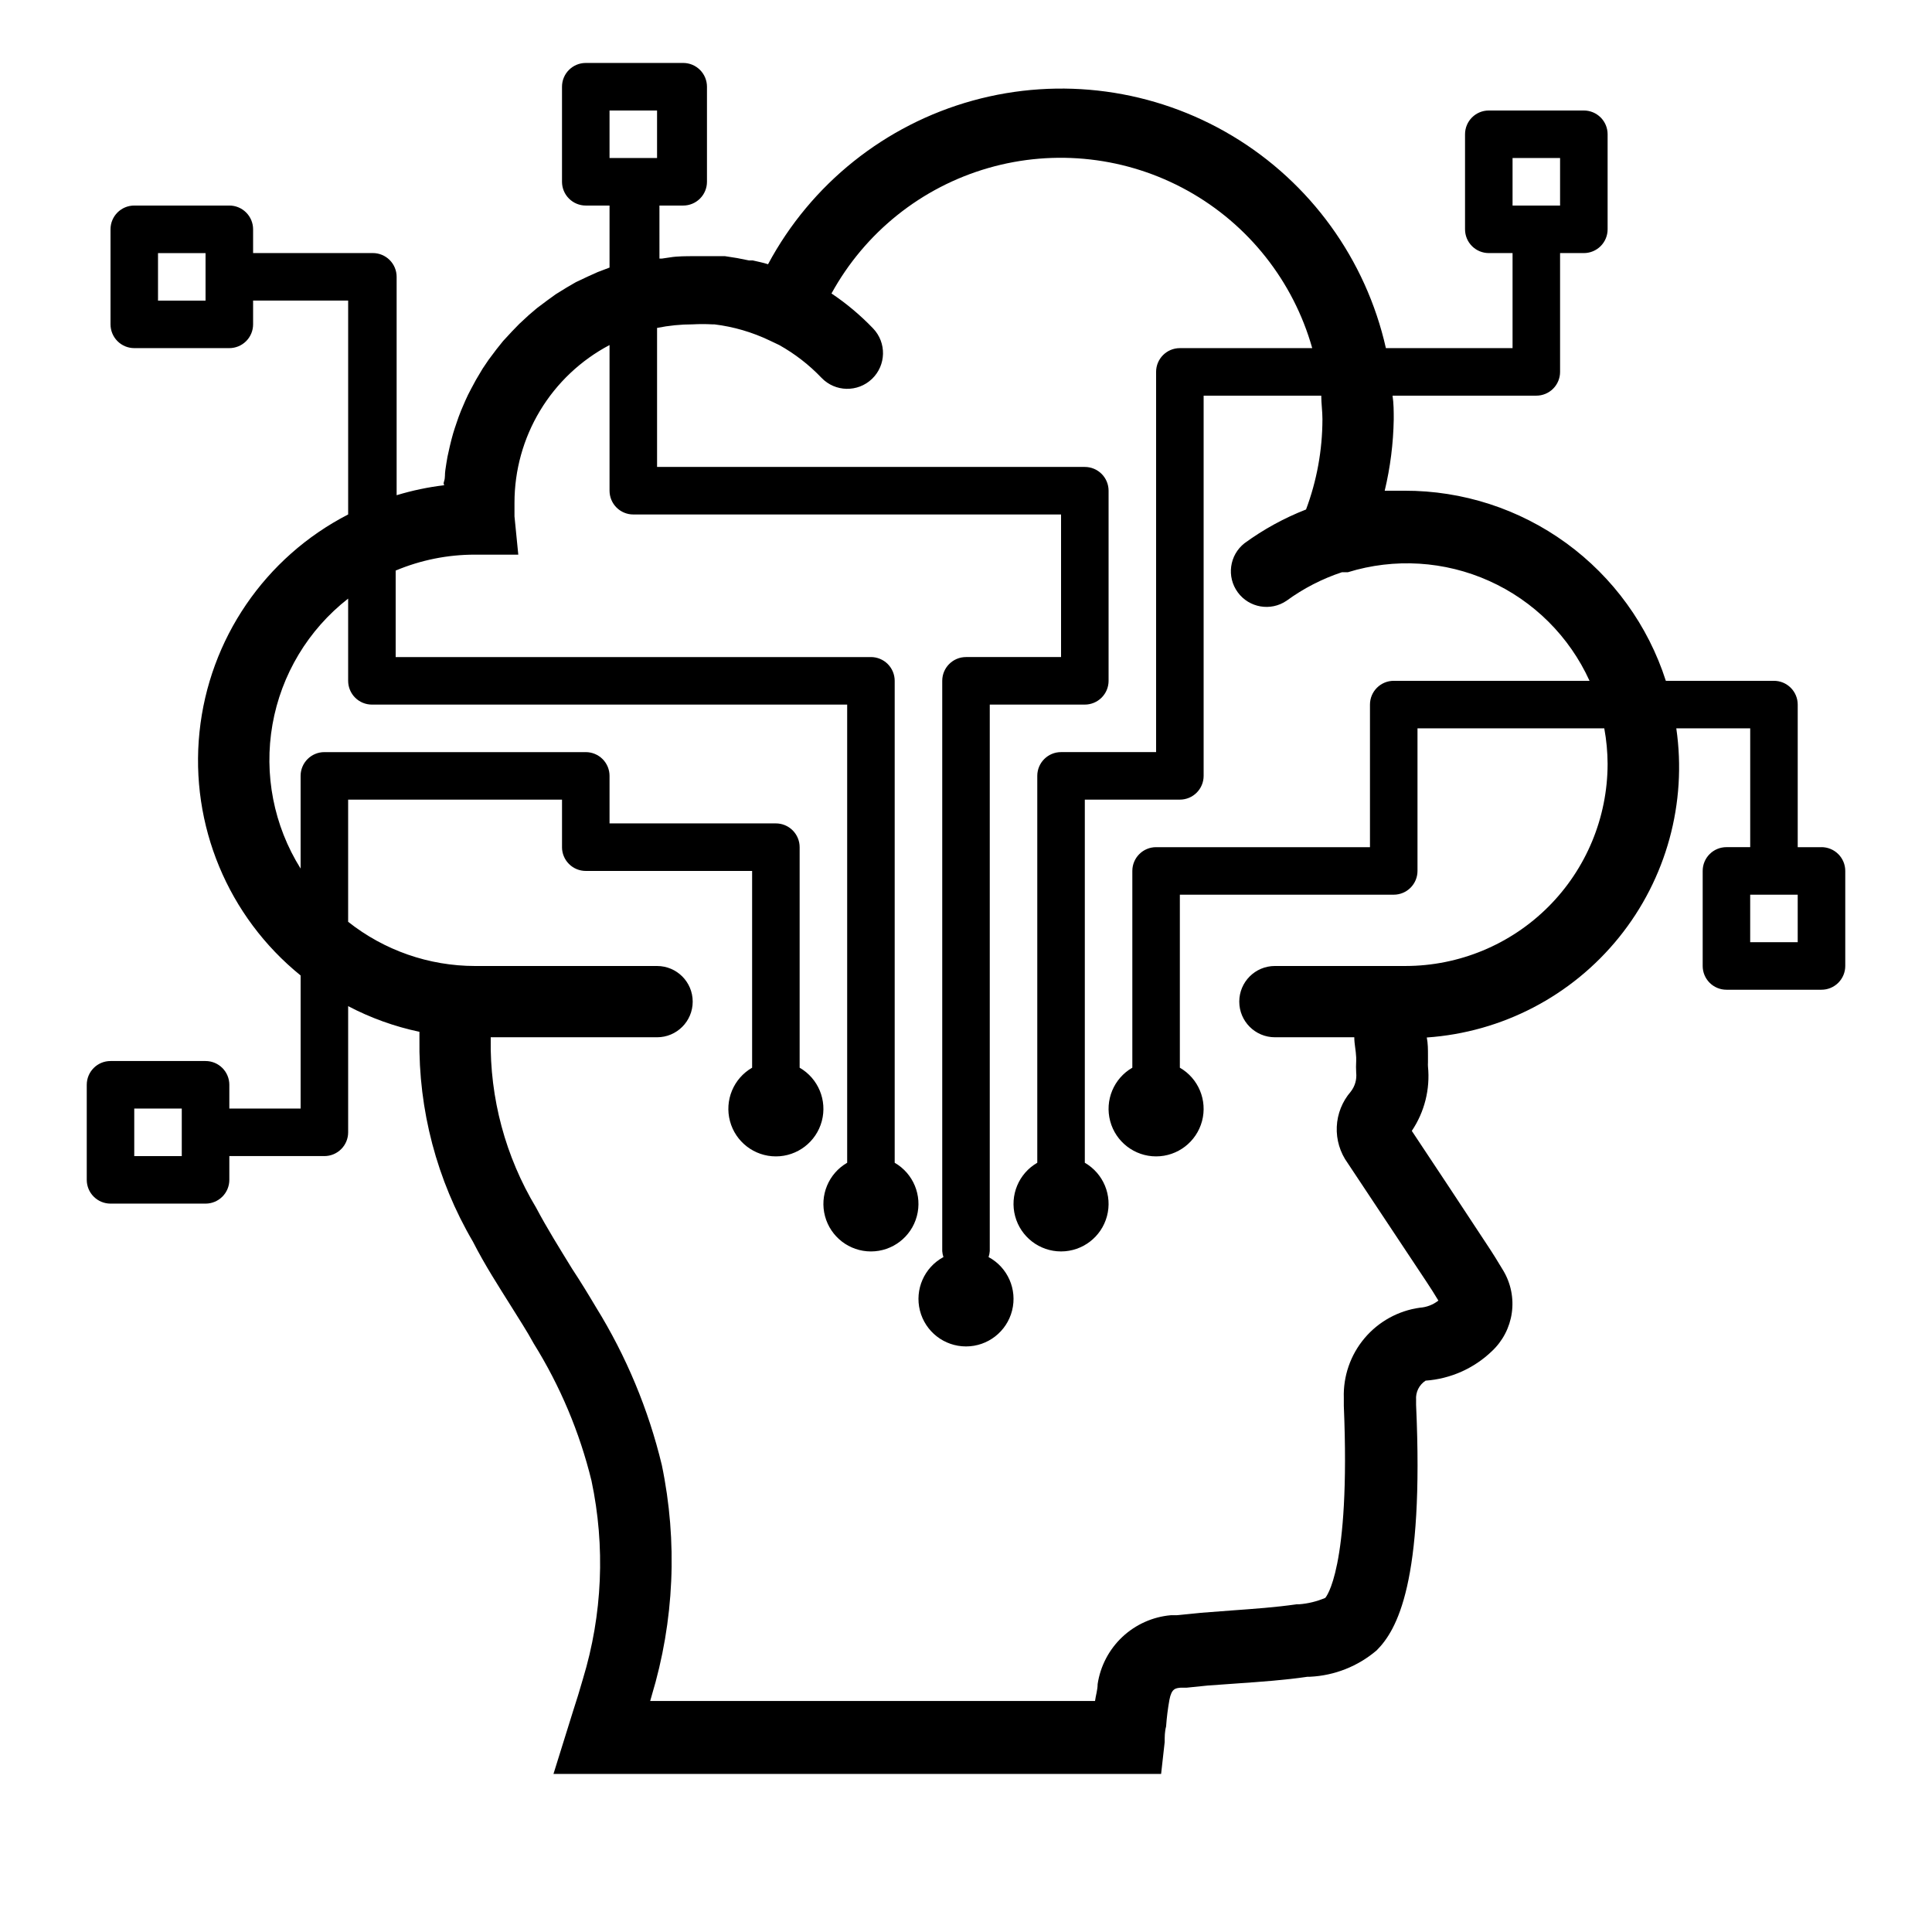
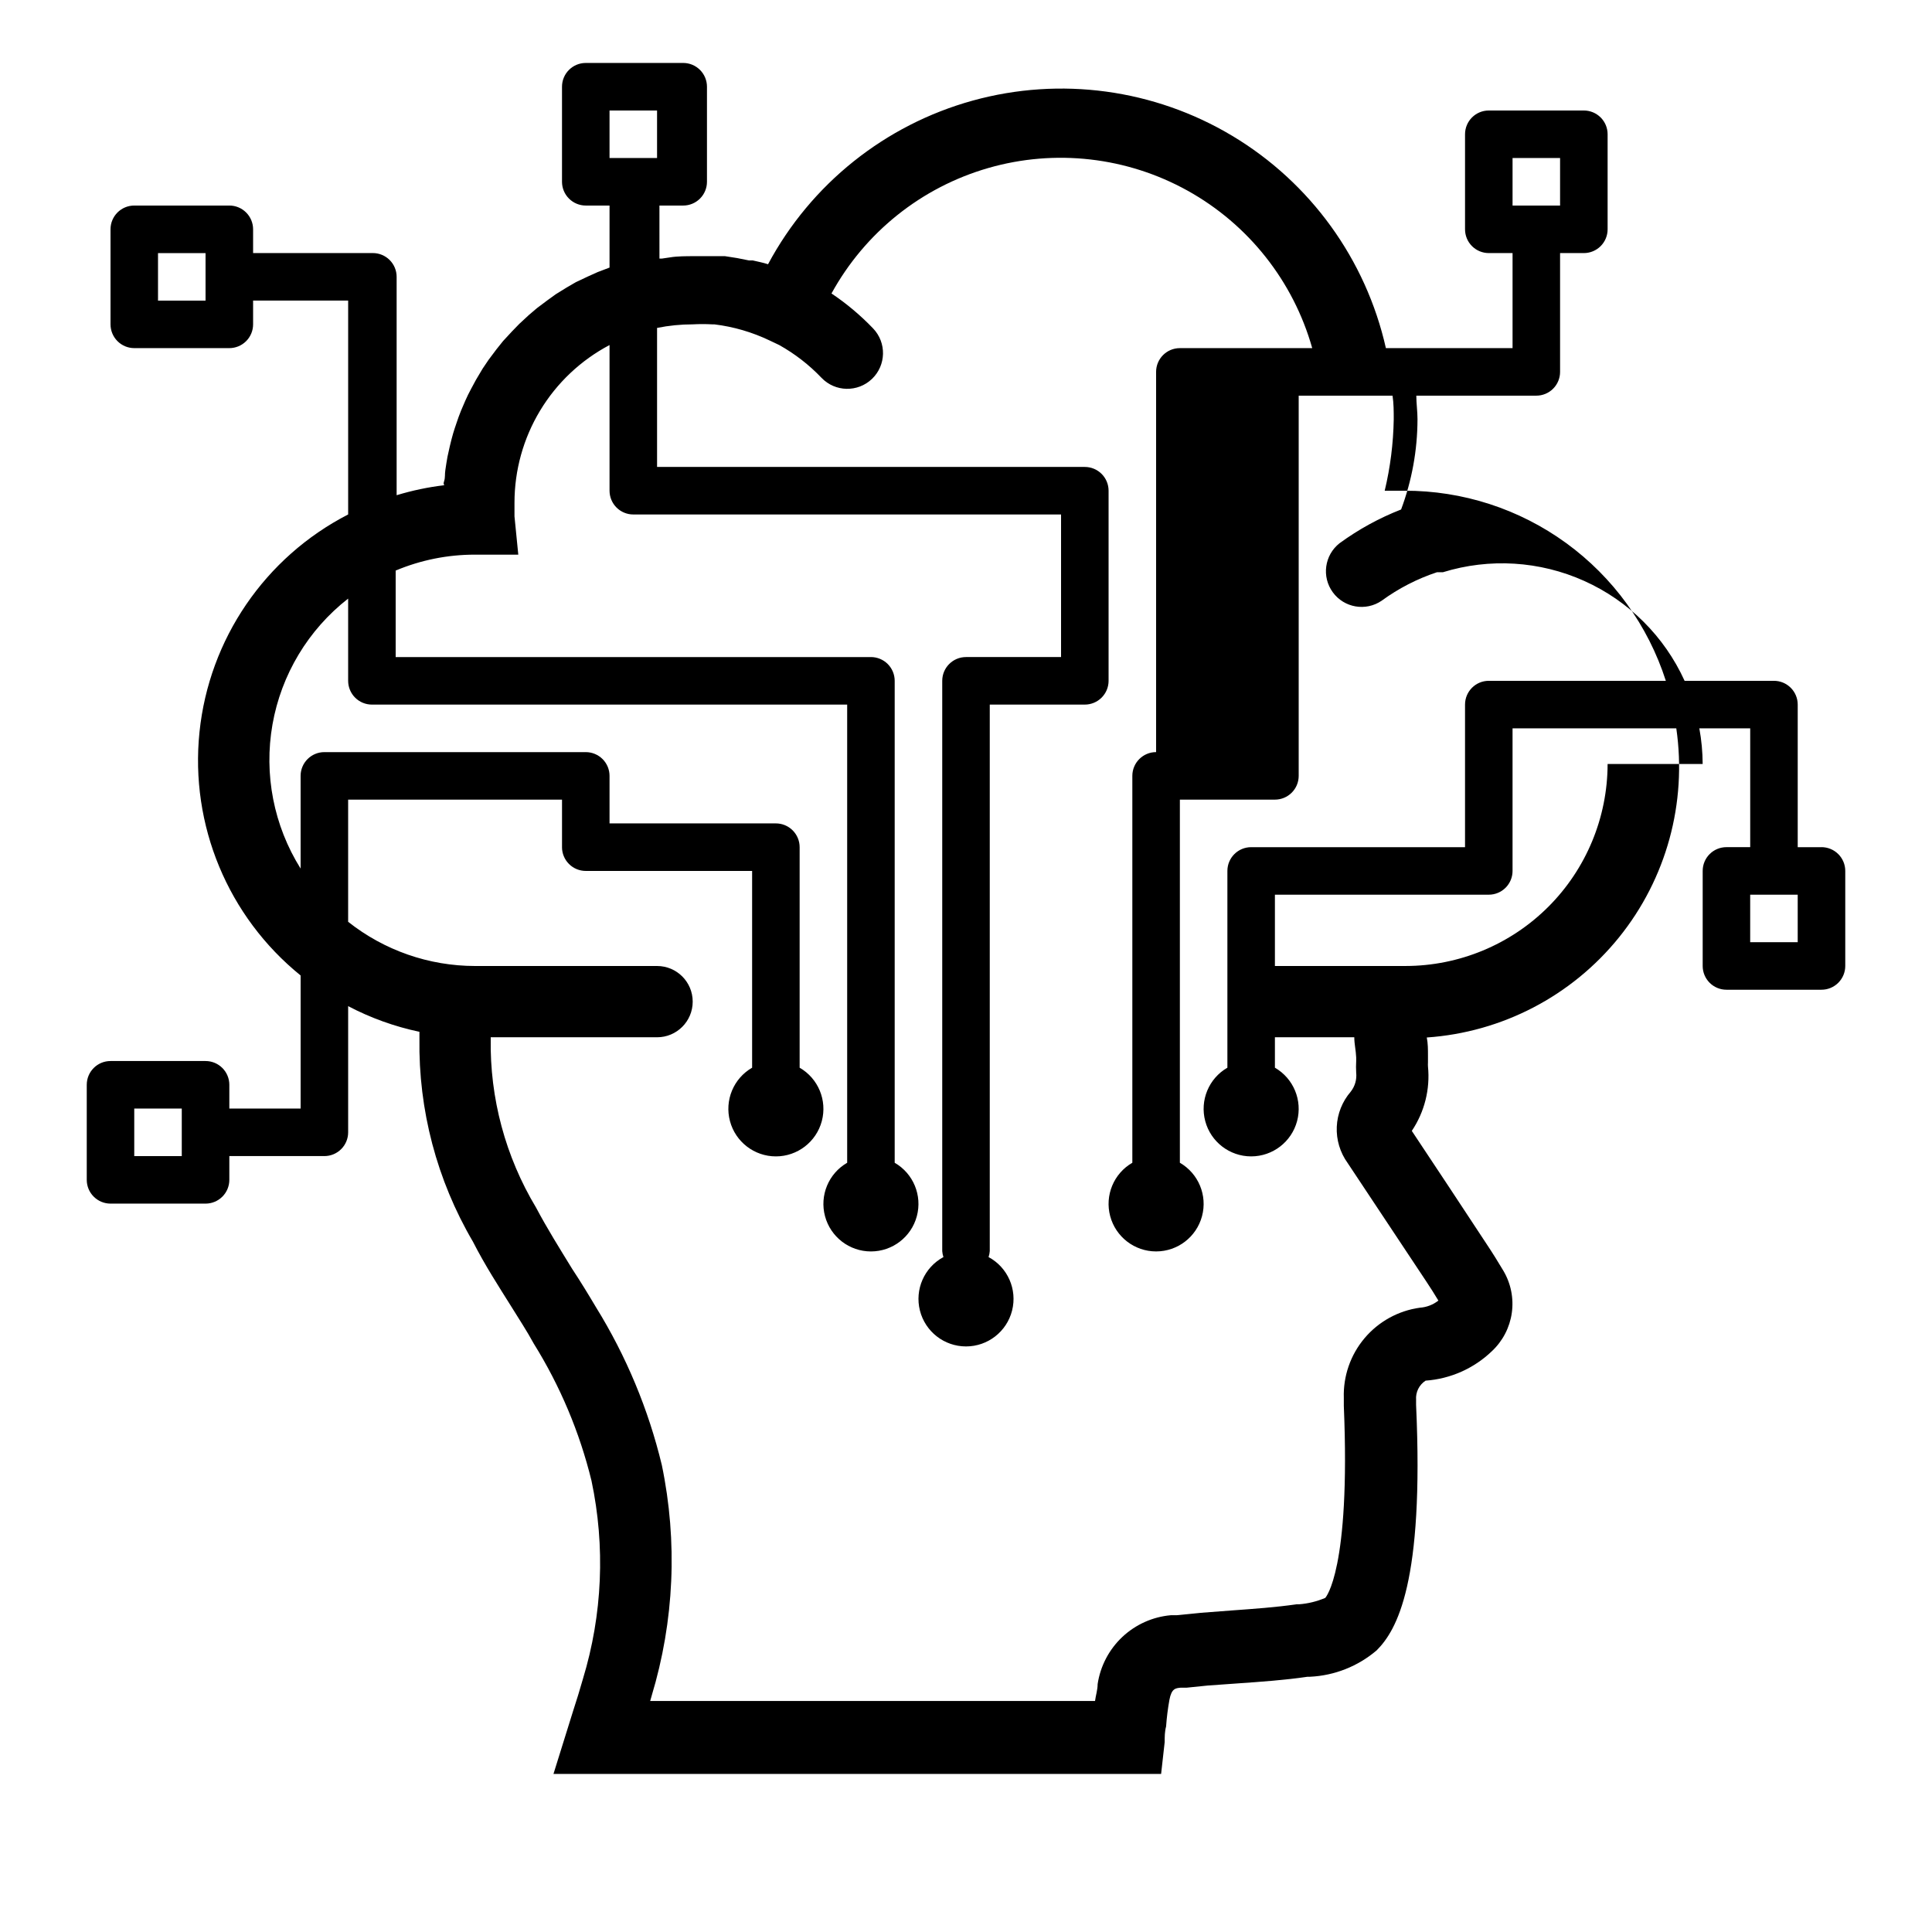
<svg xmlns="http://www.w3.org/2000/svg" fill="#000000" width="800px" height="800px" version="1.1" viewBox="144 144 512 512">
-   <path d="m626.71 368.51h-6.297v-37.785c0-1.672-0.664-3.273-1.844-4.453-1.18-1.184-2.781-1.848-4.453-1.848h-28.652c-4.707-14.66-13.957-27.445-26.41-36.504-12.453-9.059-27.465-13.918-42.863-13.875h-5.231c1.484-6.191 2.285-12.527 2.394-18.895 0-2.141 0-4.219-0.316-6.297h38.102c1.672 0 3.273-0.664 4.453-1.844 1.184-1.18 1.844-2.785 1.844-4.453v-31.488h6.301c1.668 0 3.269-0.664 4.453-1.844 1.18-1.184 1.844-2.785 1.844-4.453v-25.191c0-1.672-0.664-3.273-1.844-4.453-1.184-1.18-2.785-1.844-4.453-1.844h-25.191c-3.481 0-6.297 2.82-6.297 6.297v25.191c0 1.668 0.66 3.269 1.844 4.453 1.18 1.18 2.781 1.844 4.453 1.844h6.297v25.191h-33.566c-5.301-23.531-20.012-43.859-40.703-56.254-20.691-12.395-45.559-15.77-68.805-9.344-23.246 6.43-42.848 22.102-54.23 43.367-1.324-0.441-2.707-0.691-4.031-1.008h-1.008l-3.148-0.629-3.211-0.504h-2.332-5.918c-1.953 0-4.41 0-6.297 0.316l-2.141 0.316h-0.691l-0.004-14.047h6.301c1.668 0 3.269-0.664 4.453-1.848 1.18-1.18 1.844-2.781 1.844-4.453v-25.188c0-1.672-0.664-3.273-1.844-4.453-1.184-1.184-2.785-1.848-4.453-1.848h-25.82c-3.481 0-6.301 2.82-6.301 6.301v25.188c0 1.672 0.664 3.273 1.848 4.453 1.18 1.184 2.781 1.848 4.453 1.848h6.297v16.438l-3.148 1.195-2.519 1.133-3.211 1.512-2.394 1.387-2.961 1.828-2.266 1.637-2.769 2.078-2.141 1.828-2.519 2.332-1.953 2.016-2.332 2.519-1.762 2.203-2.078 2.769-1.574 2.332-1.762 2.961-1.324 2.457c-0.547 1.008-1.051 2.035-1.512 3.086l-1.133 2.644c-0.441 1.07-0.82 2.141-1.195 3.273-0.379 1.133-0.629 1.828-0.883 2.707-0.25 0.883-0.629 2.266-0.883 3.402-0.25 1.133-0.441 1.891-0.629 2.832-0.188 0.945-0.379 2.332-0.566 3.527-0.188 1.195 0 1.953-0.316 2.898-0.316 0.945 0 0.754 0 1.133v-0.008c-4.269 0.508-8.484 1.395-12.594 2.644v-57.875c0-1.668-0.664-3.273-1.848-4.453-1.18-1.18-2.781-1.844-4.453-1.844h-31.738v-6.297c0-1.672-0.664-3.273-1.844-4.453-1.184-1.184-2.785-1.844-4.453-1.844h-25.191c-3.477 0-6.297 2.816-6.297 6.297v25.191-0.004c0 1.672 0.664 3.273 1.844 4.453 1.18 1.184 2.781 1.848 4.453 1.848h25.191c1.668 0 3.269-0.664 4.453-1.848 1.18-1.18 1.844-2.781 1.844-4.453v-6.297h25.191v56.68c-22.039 11.332-36.859 33.027-39.398 57.676-2.543 24.648 7.539 48.91 26.801 64.496v35.27h-18.891v-6.297c0-1.672-0.664-3.273-1.844-4.453-1.184-1.184-2.785-1.848-4.453-1.848h-25.191c-3.481 0-6.297 2.82-6.297 6.301v25.191-0.004c0 1.672 0.66 3.273 1.844 4.453 1.18 1.184 2.781 1.848 4.453 1.848h25.191c1.668 0 3.269-0.664 4.453-1.848 1.18-1.18 1.844-2.781 1.844-4.453v-6.297h25.191-0.004c1.672 0 3.273-0.664 4.453-1.844 1.184-1.18 1.848-2.781 1.848-4.453v-33.441c5.953 3.129 12.309 5.418 18.891 6.801v1.828c-0.281 18.887 4.617 37.488 14.172 53.781 3.211 6.297 6.738 11.715 10.203 17.254 2.016 3.273 4.031 6.297 5.918 9.762 6.988 11.227 12.156 23.492 15.301 36.34 3.688 17.418 2.91 35.484-2.266 52.52-0.82 2.898-1.699 5.731-2.644 8.629l-5.164 16.562h161.03l0.945-8.438c0-1.387 0-2.769 0.379-4.156h-0.004c0.168-2.367 0.461-4.723 0.883-7.055 0.566-2.961 1.574-3.086 3.023-3.211h1.574l5.543-0.566 7.934-0.566c6.297-0.441 12.594-0.883 18.516-1.762h0.691v-0.004c6.488-0.312 12.691-2.773 17.633-6.988 5.414-5.414 12.594-18.074 10.453-65.055v-1.324h0.004c-0.164-2.035 0.801-3.992 2.516-5.102 6.59-0.469 12.809-3.231 17.57-7.809 2.863-2.68 4.727-6.258 5.277-10.141 0.547-3.883-0.246-7.836-2.254-11.207-1.387-2.332-2.832-4.66-4.344-6.926-6.59-10.035-13.227-20.07-19.902-30.102v-0.004c3.371-5.016 4.887-11.051 4.285-17.066-0.023-0.355-0.023-0.715 0-1.07v-1.828c0-1.637 0-3.211-0.316-4.785 19.934-1.371 38.395-10.984 50.945-26.535 12.547-15.547 18.047-35.621 15.18-55.395h19.586v31.488h-6.297c-3.481 0-6.297 2.816-6.297 6.297v25.191c0 1.668 0.66 3.269 1.844 4.453 1.18 1.18 2.781 1.844 4.453 1.844h25.191-0.004c1.672 0 3.273-0.664 4.453-1.844 1.184-1.184 1.848-2.785 1.848-4.453v-25.191c0-1.672-0.664-3.273-1.848-4.453-1.18-1.18-2.781-1.844-4.453-1.844zm-81.867-182.63h12.594v12.598h-12.594zm-239.31-12.594h12.594v12.594h-12.594zm-107.06 50.379h-12.598v-12.594h12.598zm-6.301 226.71h-12.594v-12.594h12.594zm377.86-103.91c-0.02 14.191-5.664 27.797-15.699 37.832-10.035 10.035-23.641 15.68-37.832 15.699h-34.637c-5.215 0-9.445 4.227-9.445 9.445 0 5.215 4.231 9.445 9.445 9.445h21.035c0 1.762 0.441 3.527 0.504 5.352v0.945c-0.059 1.031-0.059 2.059 0 3.086 0.195 1.805-0.324 3.613-1.449 5.039-2.242 2.598-3.547 5.875-3.695 9.305-0.148 3.43 0.867 6.809 2.875 9.59 7.012 10.539 13.98 21.035 20.906 31.488 1.07 1.637 2.141 3.273 3.148 4.977l0.004-0.004c-1.41 1.109-3.121 1.766-4.914 1.891-5.723 0.789-10.949 3.676-14.672 8.094-3.723 4.422-5.672 10.062-5.481 15.836v2.078c1.828 43.578-4.848 50.82-4.914 50.883l0.004 0.004c-2.199 0.941-4.539 1.516-6.926 1.699h-0.691c-5.606 0.82-11.211 1.195-17.191 1.637l-8.25 0.629-6.297 0.629h-1.574l-0.004 0.004c-4.812 0.426-9.344 2.457-12.863 5.769-3.516 3.312-5.82 7.715-6.535 12.492 0 1.512-0.504 3.023-0.691 4.473h-117.89l0.379-1.324h-0.004c6.012-19.855 6.941-40.902 2.711-61.211-3.559-14.777-9.445-28.895-17.445-41.816-2.016-3.402-4.094-6.801-6.297-10.141-3.402-5.543-6.676-10.77-9.574-16.246-8.121-13.508-12.289-29.02-12.027-44.777v-0.379h44.082c5.219 0 9.445-4.231 9.445-9.445 0-5.219-4.227-9.445-9.445-9.445h-48.238c-12.211-0.008-24.059-4.137-33.629-11.715v-32.371h56.68v12.594l-0.004 0.004c0 1.668 0.664 3.269 1.848 4.453 1.18 1.18 2.781 1.844 4.453 1.844h44.082v52.145c-4.938 2.848-7.344 8.66-5.867 14.168 1.473 5.504 6.465 9.336 12.164 9.336 5.699 0 10.691-3.832 12.168-9.336 1.473-5.508-0.934-11.32-5.871-14.168v-58.441c0-1.672-0.664-3.273-1.844-4.453-1.18-1.184-2.781-1.848-4.453-1.848h-44.082v-12.594c0-1.668-0.664-3.273-1.844-4.453-1.184-1.18-2.785-1.844-4.453-1.844h-69.277c-3.477 0-6.297 2.82-6.297 6.297v24.562c-7.121-11.371-9.777-24.98-7.453-38.191 2.328-13.215 9.469-25.098 20.051-33.352v21.789c0 1.672 0.664 3.273 1.844 4.453 1.18 1.184 2.781 1.848 4.453 1.848h125.95v121.42c-4.938 2.848-7.344 8.66-5.871 14.164 1.477 5.508 6.465 9.336 12.168 9.336 5.699 0 10.691-3.828 12.164-9.336 1.477-5.504-0.93-11.316-5.867-14.164v-127.72c0-1.668-0.664-3.269-1.844-4.453-1.18-1.18-2.785-1.844-4.453-1.844h-125.95v-22.922c6.66-2.797 13.812-4.231 21.035-4.219h11.461l-1.008-10.141v-3.652c0.004-8.594 2.352-17.023 6.789-24.379 4.441-7.359 10.801-13.363 18.402-17.375v38.605c0 1.668 0.664 3.269 1.844 4.453 1.18 1.18 2.781 1.844 4.453 1.844h113.36v37.785h-25.188c-3.481 0-6.301 2.82-6.301 6.297v151.14c0.039 0.535 0.145 1.066 0.316 1.574-5.074 2.738-7.641 8.578-6.231 14.168 1.414 5.594 6.445 9.512 12.215 9.512 5.766 0 10.797-3.918 12.211-9.512 1.41-5.59-1.152-11.43-6.231-14.168 0.172-0.508 0.277-1.039 0.316-1.574v-144.84h25.191c1.668 0 3.269-0.664 4.453-1.848 1.18-1.18 1.844-2.781 1.844-4.453v-50.379c0-1.672-0.664-3.273-1.844-4.453-1.184-1.184-2.785-1.844-4.453-1.844h-113.36v-36.844c3.109-0.629 6.273-0.945 9.445-0.945 1.723-0.094 3.445-0.094 5.164 0h0.57c5.09 0.621 10.047 2.066 14.672 4.285l2.519 1.195c4.148 2.32 7.93 5.25 11.211 8.691 3.617 3.773 9.605 3.898 13.379 0.281 3.773-3.617 3.902-9.605 0.285-13.379-3.332-3.477-7.023-6.578-11.02-9.258 8.867-16.168 23.816-28.133 41.531-33.242 17.719-5.113 36.742-2.949 52.859 6.008 16.117 8.957 27.996 23.973 33.008 41.719h-35.078c-3.477 0-6.297 2.816-6.297 6.297v100.76h-25.191c-3.477 0-6.297 2.82-6.297 6.297v102.53c-4.938 2.848-7.344 8.66-5.867 14.164 1.477 5.508 6.465 9.336 12.164 9.336 5.703 0 10.691-3.828 12.168-9.336 1.477-5.504-0.934-11.316-5.867-14.164v-96.23h25.191-0.004c1.672 0 3.273-0.664 4.453-1.844 1.184-1.18 1.848-2.781 1.848-4.453v-100.76h31.172c0 2.078 0.316 4.156 0.316 6.297h-0.004c-0.016 8.152-1.488 16.234-4.344 23.867-5.801 2.266-11.281 5.273-16.312 8.945-4 3.144-4.793 8.895-1.785 13.004 3.004 4.109 8.723 5.098 12.934 2.234 4.469-3.266 9.418-5.816 14.672-7.555h1.578c12.348-3.812 25.664-2.988 37.449 2.309 11.789 5.297 21.242 14.707 26.594 26.469h-51.891c-3.477 0-6.297 2.82-6.297 6.301v37.785h-56.68c-3.477 0-6.297 2.816-6.297 6.297v52.145c-4.938 2.848-7.344 8.66-5.867 14.168 1.473 5.504 6.465 9.336 12.164 9.336 5.703 0 10.691-3.832 12.168-9.336 1.473-5.508-0.934-11.32-5.871-14.168v-45.848h56.68c1.672 0 3.273-0.664 4.453-1.844 1.18-1.18 1.844-2.785 1.844-4.453v-37.785h49.5c0.574 3.117 0.867 6.277 0.883 9.445zm50.379 47.23h-12.594v-12.594h12.594z" />
+   <path d="m626.71 368.51h-6.297v-37.785c0-1.672-0.664-3.273-1.844-4.453-1.18-1.184-2.781-1.848-4.453-1.848h-28.652c-4.707-14.66-13.957-27.445-26.41-36.504-12.453-9.059-27.465-13.918-42.863-13.875h-5.231c1.484-6.191 2.285-12.527 2.394-18.895 0-2.141 0-4.219-0.316-6.297h38.102c1.672 0 3.273-0.664 4.453-1.844 1.184-1.18 1.844-2.785 1.844-4.453v-31.488h6.301c1.668 0 3.269-0.664 4.453-1.844 1.18-1.184 1.844-2.785 1.844-4.453v-25.191c0-1.672-0.664-3.273-1.844-4.453-1.184-1.18-2.785-1.844-4.453-1.844h-25.191c-3.481 0-6.297 2.82-6.297 6.297v25.191c0 1.668 0.66 3.269 1.844 4.453 1.18 1.18 2.781 1.844 4.453 1.844h6.297v25.191h-33.566c-5.301-23.531-20.012-43.859-40.703-56.254-20.691-12.395-45.559-15.77-68.805-9.344-23.246 6.43-42.848 22.102-54.23 43.367-1.324-0.441-2.707-0.691-4.031-1.008h-1.008l-3.148-0.629-3.211-0.504h-2.332-5.918c-1.953 0-4.41 0-6.297 0.316l-2.141 0.316h-0.691l-0.004-14.047h6.301c1.668 0 3.269-0.664 4.453-1.848 1.18-1.18 1.844-2.781 1.844-4.453v-25.188c0-1.672-0.664-3.273-1.844-4.453-1.184-1.184-2.785-1.848-4.453-1.848h-25.82c-3.481 0-6.301 2.82-6.301 6.301v25.188c0 1.672 0.664 3.273 1.848 4.453 1.18 1.184 2.781 1.848 4.453 1.848h6.297v16.438l-3.148 1.195-2.519 1.133-3.211 1.512-2.394 1.387-2.961 1.828-2.266 1.637-2.769 2.078-2.141 1.828-2.519 2.332-1.953 2.016-2.332 2.519-1.762 2.203-2.078 2.769-1.574 2.332-1.762 2.961-1.324 2.457c-0.547 1.008-1.051 2.035-1.512 3.086l-1.133 2.644c-0.441 1.07-0.82 2.141-1.195 3.273-0.379 1.133-0.629 1.828-0.883 2.707-0.25 0.883-0.629 2.266-0.883 3.402-0.25 1.133-0.441 1.891-0.629 2.832-0.188 0.945-0.379 2.332-0.566 3.527-0.188 1.195 0 1.953-0.316 2.898-0.316 0.945 0 0.754 0 1.133v-0.008c-4.269 0.508-8.484 1.395-12.594 2.644v-57.875c0-1.668-0.664-3.273-1.848-4.453-1.18-1.18-2.781-1.844-4.453-1.844h-31.738v-6.297c0-1.672-0.664-3.273-1.844-4.453-1.184-1.184-2.785-1.844-4.453-1.844h-25.191c-3.477 0-6.297 2.816-6.297 6.297v25.191-0.004c0 1.672 0.664 3.273 1.844 4.453 1.18 1.184 2.781 1.848 4.453 1.848h25.191c1.668 0 3.269-0.664 4.453-1.848 1.18-1.18 1.844-2.781 1.844-4.453v-6.297h25.191v56.68c-22.039 11.332-36.859 33.027-39.398 57.676-2.543 24.648 7.539 48.91 26.801 64.496v35.27h-18.891v-6.297c0-1.672-0.664-3.273-1.844-4.453-1.184-1.184-2.785-1.848-4.453-1.848h-25.191c-3.481 0-6.297 2.82-6.297 6.301v25.191-0.004c0 1.672 0.66 3.273 1.844 4.453 1.18 1.184 2.781 1.848 4.453 1.848h25.191c1.668 0 3.269-0.664 4.453-1.848 1.18-1.18 1.844-2.781 1.844-4.453v-6.297h25.191-0.004c1.672 0 3.273-0.664 4.453-1.844 1.184-1.18 1.848-2.781 1.848-4.453v-33.441c5.953 3.129 12.309 5.418 18.891 6.801v1.828c-0.281 18.887 4.617 37.488 14.172 53.781 3.211 6.297 6.738 11.715 10.203 17.254 2.016 3.273 4.031 6.297 5.918 9.762 6.988 11.227 12.156 23.492 15.301 36.34 3.688 17.418 2.91 35.484-2.266 52.52-0.82 2.898-1.699 5.731-2.644 8.629l-5.164 16.562h161.03l0.945-8.438c0-1.387 0-2.769 0.379-4.156h-0.004c0.168-2.367 0.461-4.723 0.883-7.055 0.566-2.961 1.574-3.086 3.023-3.211h1.574l5.543-0.566 7.934-0.566c6.297-0.441 12.594-0.883 18.516-1.762h0.691v-0.004c6.488-0.312 12.691-2.773 17.633-6.988 5.414-5.414 12.594-18.074 10.453-65.055v-1.324h0.004c-0.164-2.035 0.801-3.992 2.516-5.102 6.59-0.469 12.809-3.231 17.57-7.809 2.863-2.68 4.727-6.258 5.277-10.141 0.547-3.883-0.246-7.836-2.254-11.207-1.387-2.332-2.832-4.66-4.344-6.926-6.59-10.035-13.227-20.07-19.902-30.102v-0.004c3.371-5.016 4.887-11.051 4.285-17.066-0.023-0.355-0.023-0.715 0-1.07v-1.828c0-1.637 0-3.211-0.316-4.785 19.934-1.371 38.395-10.984 50.945-26.535 12.547-15.547 18.047-35.621 15.18-55.395h19.586v31.488h-6.297c-3.481 0-6.297 2.816-6.297 6.297v25.191c0 1.668 0.66 3.269 1.844 4.453 1.18 1.18 2.781 1.844 4.453 1.844h25.191-0.004c1.672 0 3.273-0.664 4.453-1.844 1.184-1.184 1.848-2.785 1.848-4.453v-25.191c0-1.672-0.664-3.273-1.848-4.453-1.18-1.18-2.781-1.844-4.453-1.844zm-81.867-182.63h12.594v12.598h-12.594zm-239.31-12.594h12.594v12.594h-12.594zm-107.06 50.379h-12.598v-12.594h12.598zm-6.301 226.71h-12.594v-12.594h12.594zm377.86-103.91c-0.02 14.191-5.664 27.797-15.699 37.832-10.035 10.035-23.641 15.68-37.832 15.699h-34.637c-5.215 0-9.445 4.227-9.445 9.445 0 5.215 4.231 9.445 9.445 9.445h21.035c0 1.762 0.441 3.527 0.504 5.352v0.945c-0.059 1.031-0.059 2.059 0 3.086 0.195 1.805-0.324 3.613-1.449 5.039-2.242 2.598-3.547 5.875-3.695 9.305-0.148 3.43 0.867 6.809 2.875 9.59 7.012 10.539 13.98 21.035 20.906 31.488 1.07 1.637 2.141 3.273 3.148 4.977l0.004-0.004c-1.41 1.109-3.121 1.766-4.914 1.891-5.723 0.789-10.949 3.676-14.672 8.094-3.723 4.422-5.672 10.062-5.481 15.836v2.078c1.828 43.578-4.848 50.82-4.914 50.883l0.004 0.004c-2.199 0.941-4.539 1.516-6.926 1.699h-0.691c-5.606 0.82-11.211 1.195-17.191 1.637l-8.25 0.629-6.297 0.629h-1.574l-0.004 0.004c-4.812 0.426-9.344 2.457-12.863 5.769-3.516 3.312-5.82 7.715-6.535 12.492 0 1.512-0.504 3.023-0.691 4.473h-117.89l0.379-1.324h-0.004c6.012-19.855 6.941-40.902 2.711-61.211-3.559-14.777-9.445-28.895-17.445-41.816-2.016-3.402-4.094-6.801-6.297-10.141-3.402-5.543-6.676-10.77-9.574-16.246-8.121-13.508-12.289-29.02-12.027-44.777v-0.379h44.082c5.219 0 9.445-4.231 9.445-9.445 0-5.219-4.227-9.445-9.445-9.445h-48.238c-12.211-0.008-24.059-4.137-33.629-11.715v-32.371h56.68v12.594l-0.004 0.004c0 1.668 0.664 3.269 1.848 4.453 1.18 1.18 2.781 1.844 4.453 1.844h44.082v52.145c-4.938 2.848-7.344 8.66-5.867 14.168 1.473 5.504 6.465 9.336 12.164 9.336 5.699 0 10.691-3.832 12.168-9.336 1.473-5.508-0.934-11.32-5.871-14.168v-58.441c0-1.672-0.664-3.273-1.844-4.453-1.18-1.184-2.781-1.848-4.453-1.848h-44.082v-12.594c0-1.668-0.664-3.273-1.844-4.453-1.184-1.18-2.785-1.844-4.453-1.844h-69.277c-3.477 0-6.297 2.82-6.297 6.297v24.562c-7.121-11.371-9.777-24.98-7.453-38.191 2.328-13.215 9.469-25.098 20.051-33.352v21.789c0 1.672 0.664 3.273 1.844 4.453 1.18 1.184 2.781 1.848 4.453 1.848h125.95v121.42c-4.938 2.848-7.344 8.66-5.871 14.164 1.477 5.508 6.465 9.336 12.168 9.336 5.699 0 10.691-3.828 12.164-9.336 1.477-5.504-0.93-11.316-5.867-14.164v-127.72c0-1.668-0.664-3.269-1.844-4.453-1.18-1.18-2.785-1.844-4.453-1.844h-125.95v-22.922c6.66-2.797 13.812-4.231 21.035-4.219h11.461l-1.008-10.141v-3.652c0.004-8.594 2.352-17.023 6.789-24.379 4.441-7.359 10.801-13.363 18.402-17.375v38.605c0 1.668 0.664 3.269 1.844 4.453 1.18 1.18 2.781 1.844 4.453 1.844h113.36v37.785h-25.188c-3.481 0-6.301 2.82-6.301 6.297v151.14c0.039 0.535 0.145 1.066 0.316 1.574-5.074 2.738-7.641 8.578-6.231 14.168 1.414 5.594 6.445 9.512 12.215 9.512 5.766 0 10.797-3.918 12.211-9.512 1.41-5.59-1.152-11.43-6.231-14.168 0.172-0.508 0.277-1.039 0.316-1.574v-144.84h25.191c1.668 0 3.269-0.664 4.453-1.848 1.18-1.18 1.844-2.781 1.844-4.453v-50.379c0-1.672-0.664-3.273-1.844-4.453-1.184-1.184-2.785-1.844-4.453-1.844h-113.36v-36.844c3.109-0.629 6.273-0.945 9.445-0.945 1.723-0.094 3.445-0.094 5.164 0h0.57c5.09 0.621 10.047 2.066 14.672 4.285l2.519 1.195c4.148 2.32 7.93 5.25 11.211 8.691 3.617 3.773 9.605 3.898 13.379 0.281 3.773-3.617 3.902-9.605 0.285-13.379-3.332-3.477-7.023-6.578-11.02-9.258 8.867-16.168 23.816-28.133 41.531-33.242 17.719-5.113 36.742-2.949 52.859 6.008 16.117 8.957 27.996 23.973 33.008 41.719h-35.078c-3.477 0-6.297 2.816-6.297 6.297v100.76c-3.477 0-6.297 2.82-6.297 6.297v102.53c-4.938 2.848-7.344 8.66-5.867 14.164 1.477 5.508 6.465 9.336 12.164 9.336 5.703 0 10.691-3.828 12.168-9.336 1.477-5.504-0.934-11.316-5.867-14.164v-96.23h25.191-0.004c1.672 0 3.273-0.664 4.453-1.844 1.184-1.18 1.848-2.781 1.848-4.453v-100.76h31.172c0 2.078 0.316 4.156 0.316 6.297h-0.004c-0.016 8.152-1.488 16.234-4.344 23.867-5.801 2.266-11.281 5.273-16.312 8.945-4 3.144-4.793 8.895-1.785 13.004 3.004 4.109 8.723 5.098 12.934 2.234 4.469-3.266 9.418-5.816 14.672-7.555h1.578c12.348-3.812 25.664-2.988 37.449 2.309 11.789 5.297 21.242 14.707 26.594 26.469h-51.891c-3.477 0-6.297 2.82-6.297 6.301v37.785h-56.68c-3.477 0-6.297 2.816-6.297 6.297v52.145c-4.938 2.848-7.344 8.66-5.867 14.168 1.473 5.504 6.465 9.336 12.164 9.336 5.703 0 10.691-3.832 12.168-9.336 1.473-5.508-0.934-11.32-5.871-14.168v-45.848h56.68c1.672 0 3.273-0.664 4.453-1.844 1.18-1.18 1.844-2.785 1.844-4.453v-37.785h49.5c0.574 3.117 0.867 6.277 0.883 9.445zm50.379 47.23h-12.594v-12.594h12.594z" />
</svg>